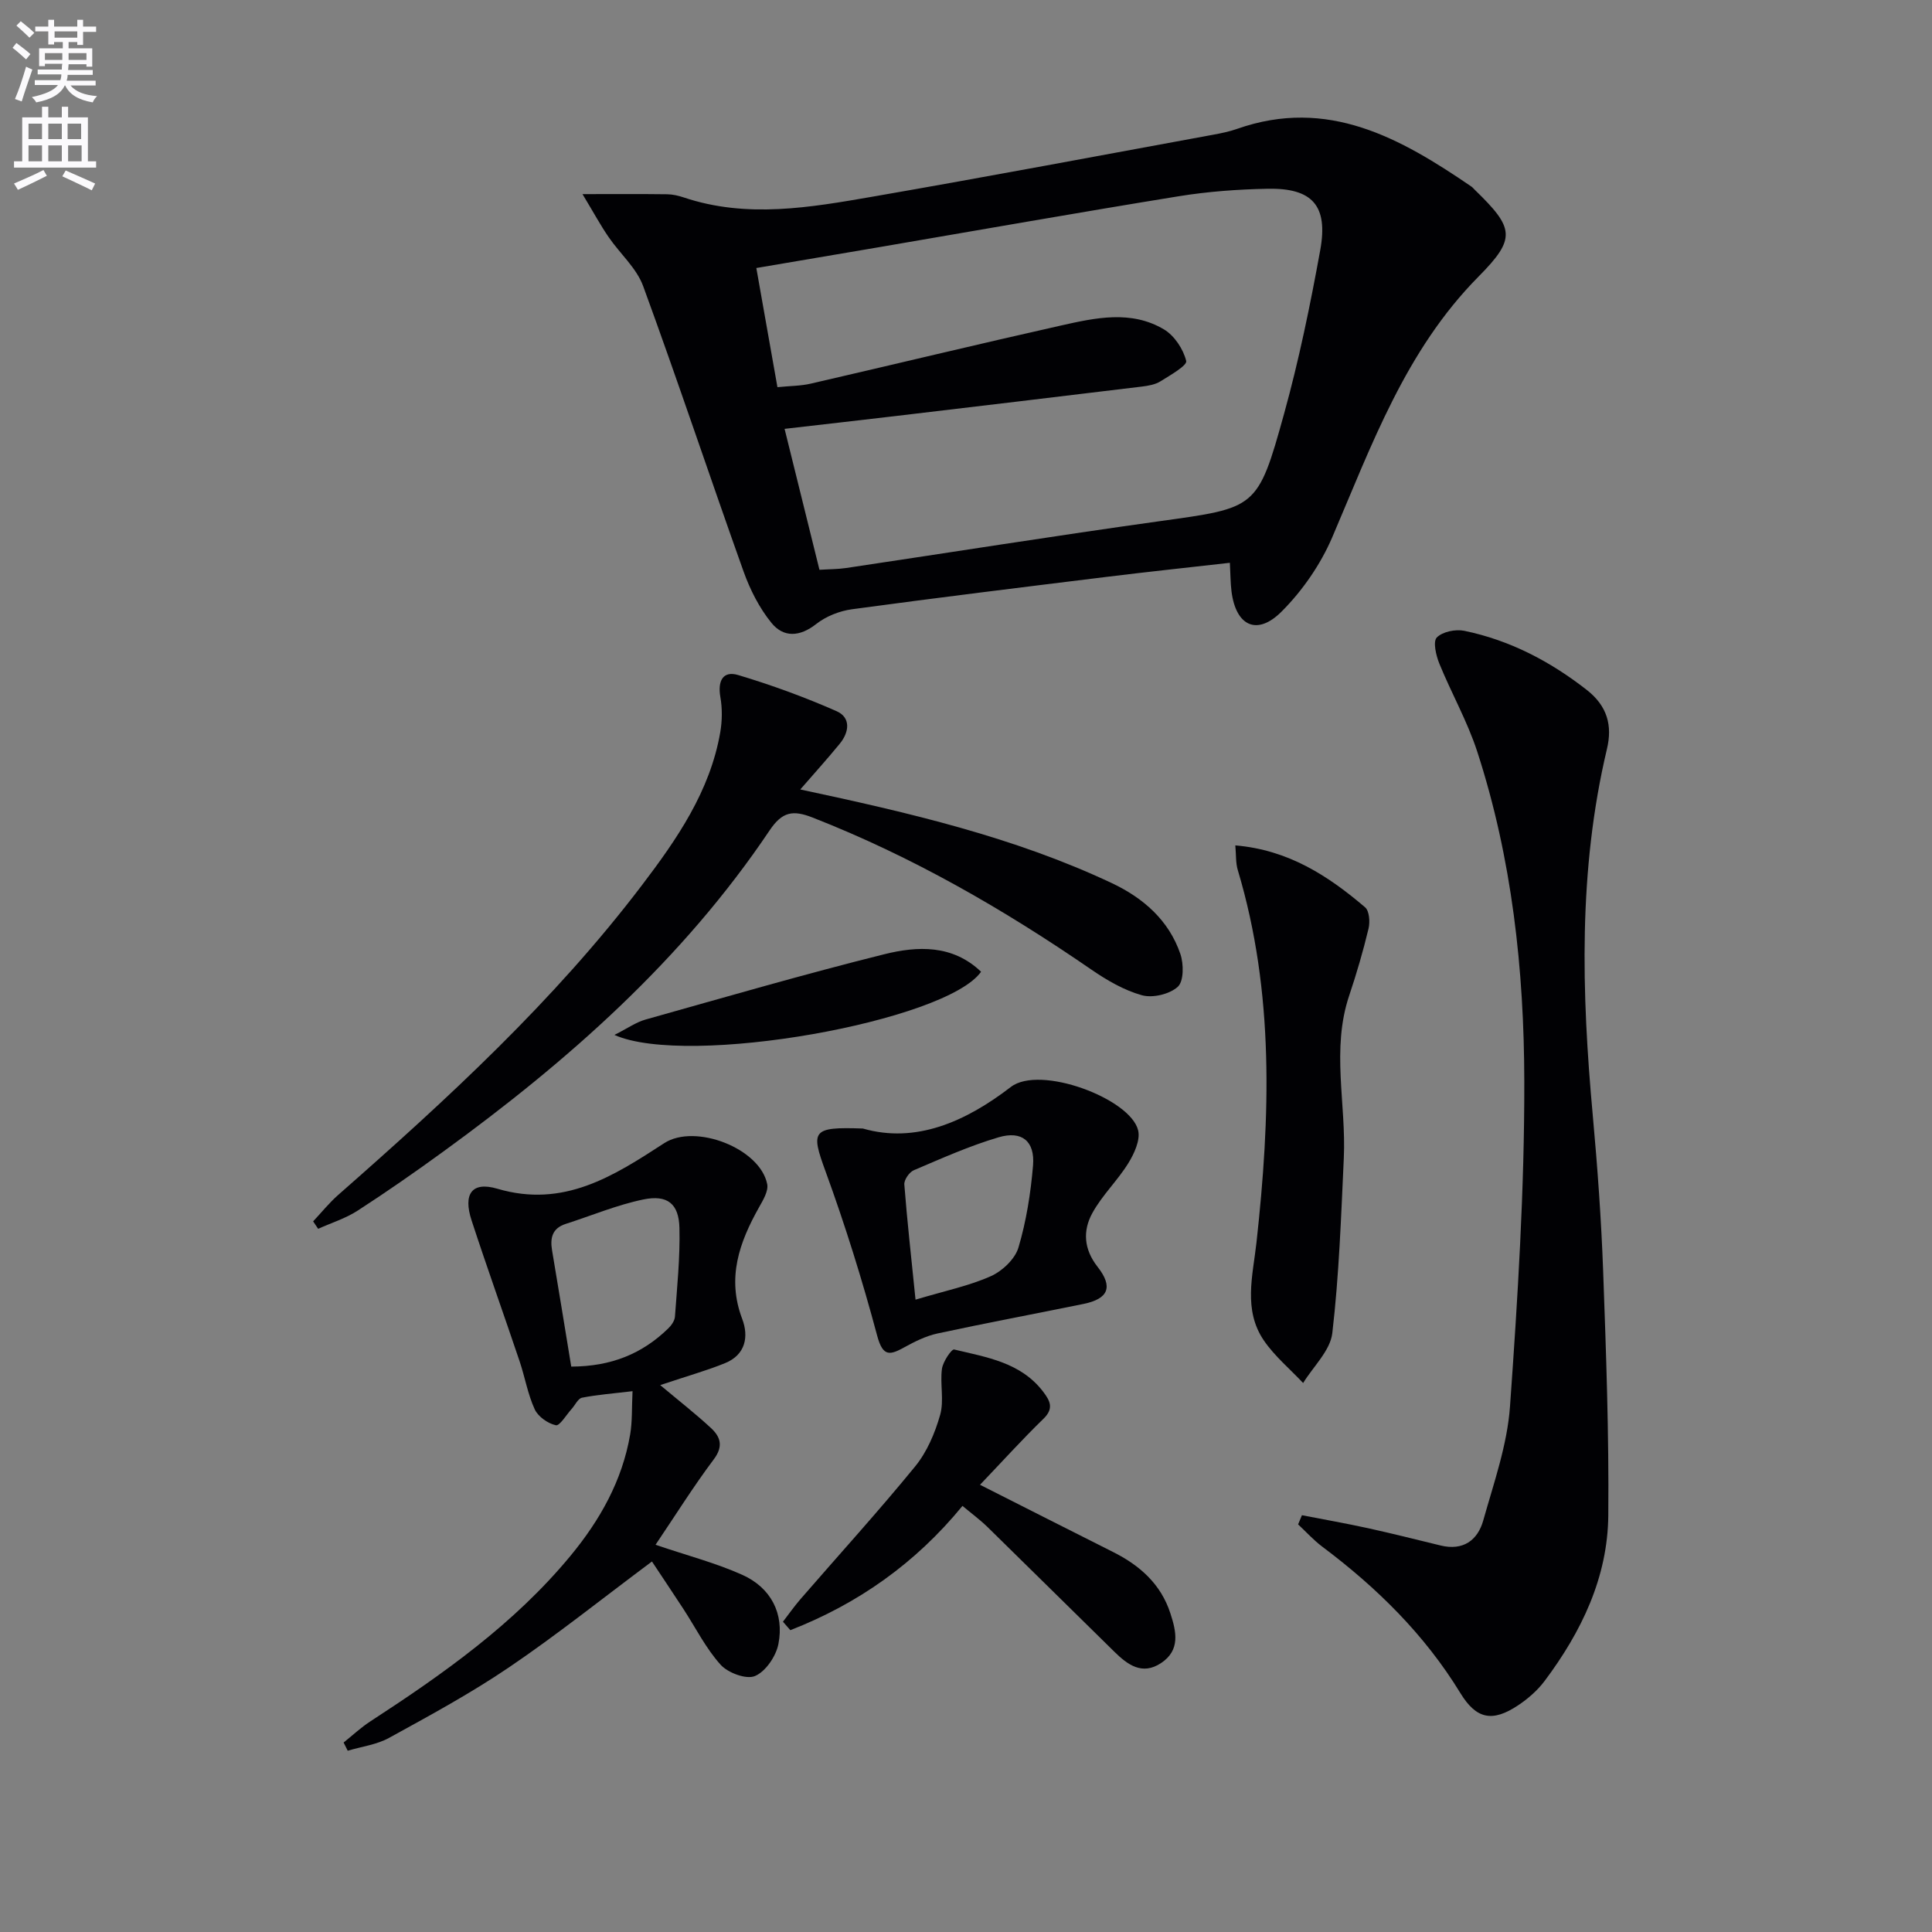
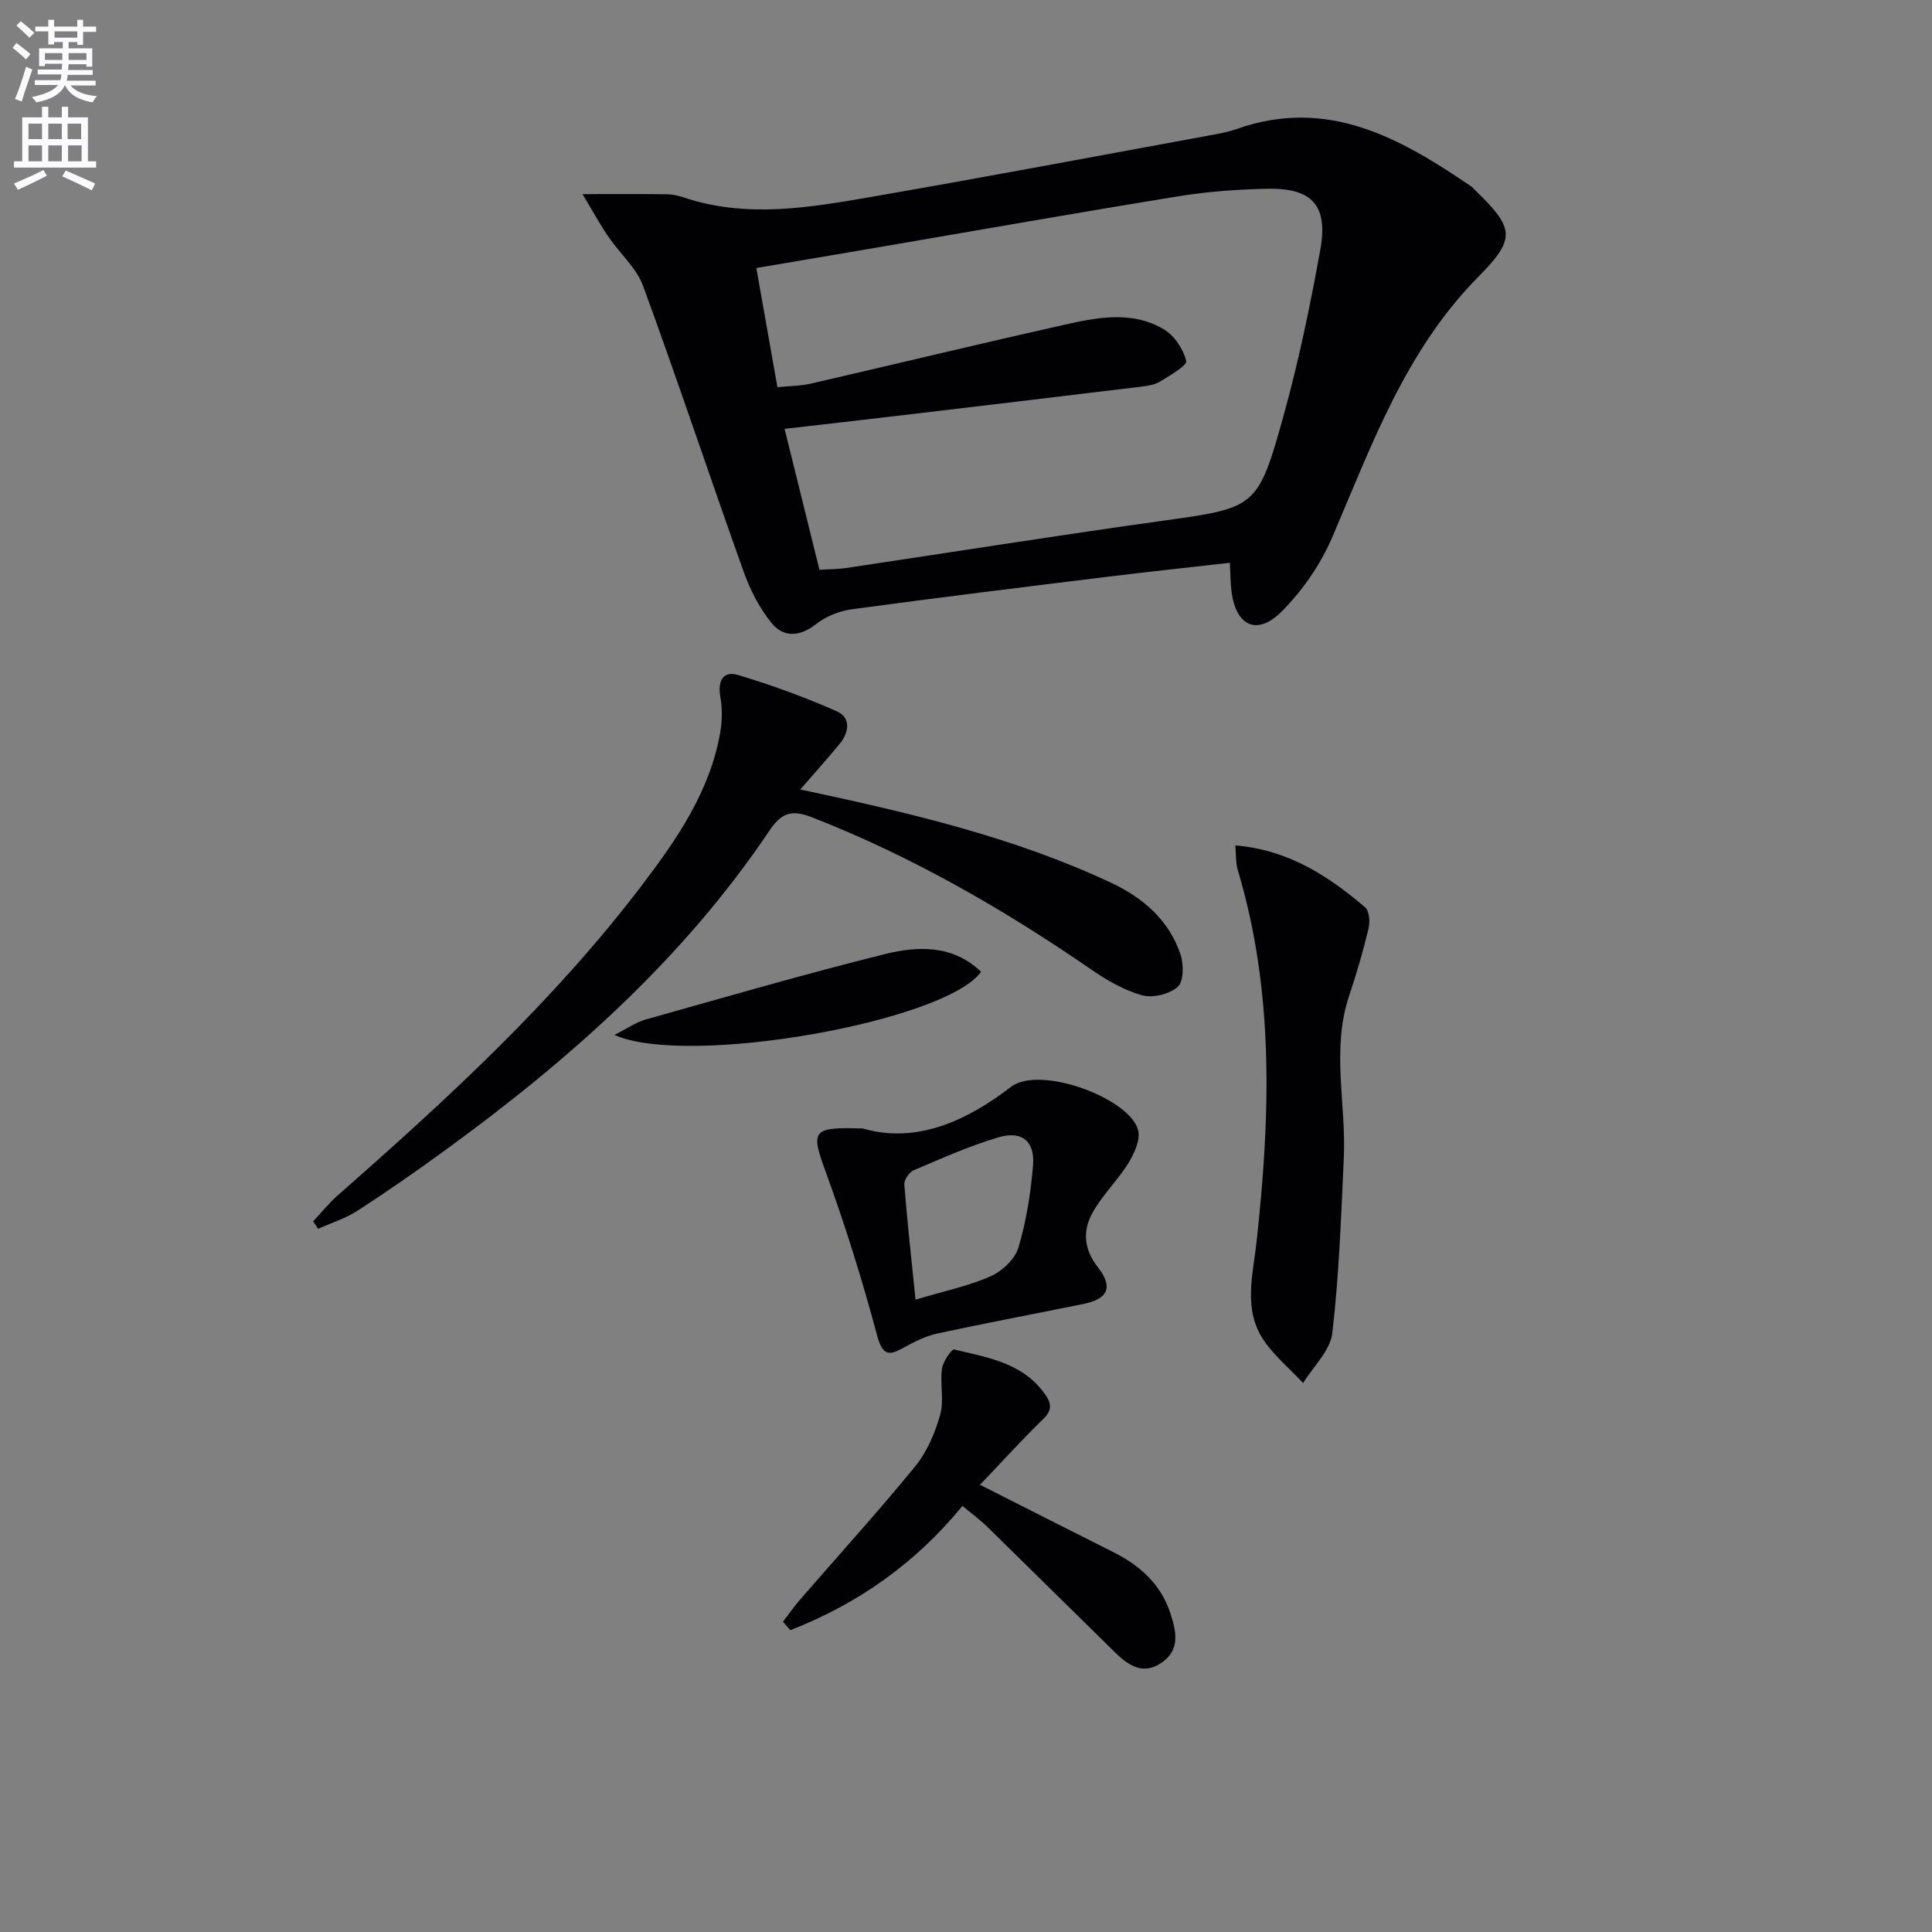
<svg xmlns="http://www.w3.org/2000/svg" enable-background="new 0 0 400 400" viewBox="0 0 400 400">
  <rect x="0" y="0" width="400" height="400" fill="#808080" stroke="none" />
  <path d="m2.6 9.9.8-1c.9.7 1.9 1.4 2.9 2.3l-.9 1.1c-1.1-1-2-1.8-2.8-2.4zm.5 10.6c.9-2.1 1.6-4.3 2.3-6.7.4.2.8.4 1.3.6-.7 2.1-1.5 4.3-2.2 6.6zm.3-15.2.9-.9c1 .8 2 1.6 2.8 2.4l-1 1c-.9-.9-1.8-1.7-2.7-2.5zm12.6-1.2h1.2v1.4h2.7v1.1h-2.7v2.7h-1.2v-.6h-1.8v1.3h4.9v3.8h-1.2v-.5h-3.7c0 .4-.1.9-.1 1.2h5.1v1h-5.2c0 .5-.1.9-.2 1.2h6v1h-5.2c1.1 1.3 2.9 2 5.5 2.2-.4.4-.7.8-.9 1.3-2.9-.5-4.8-1.6-5.7-3.5h-.1c-.8 1.7-2.7 2.9-5.9 3.5-.2-.4-.6-.8-.9-1.1 2.8-.6 4.6-1.4 5.4-2.5h-4.8v-1h5.3c.1-.3.2-.7.2-1.2h-4.9v-1h5c0-.4 0-.8.1-1.2h-3.6v.5h-1.2v-3.7h4.9v-1.3h-1.8v.5h-1.2v-2.7h-2.7v-1h2.7v-1.4h1.2v1.4h4.8zm-6.7 8.3h3.6c0-.4 0-.9 0-1.4h-3.6zm1.9-4.6h4.8v-1.3h-4.7v1.3zm6.7 3.2h-3.7v1.4h3.7z" fill="#fbfafc" />
  <path d="m8.7 22.1h1.3v2.2h2.8v-2.2h1.3v2.2h4.1v9.1h1.7v1.3h-17v-1.3h1.7v-9.1h4.1zm.3 13.1.7 1.2c-1.8.9-3.8 1.9-6 2.9-.2-.4-.5-.8-.8-1.3 2.3-1 4.4-1.9 6.1-2.8zm-3.1-6.4h2.8v-3.2h-2.8zm0 4.6h2.8v-3.3h-2.8zm4.1-4.6h2.8v-3.2h-2.8zm0 4.6h2.8v-3.3h-2.8zm3.6 1.9c2.1.9 4.1 1.8 6.1 2.7l-.7 1.4c-2.2-1.1-4.2-2-6.1-2.9zm3.2-9.7h-2.8v3.2h2.8zm-2.7 7.8h2.8v-3.3h-2.8z" fill="#fbfafc" />
  <g fill="#010104">
    <path d="m120.6 40.19c6.87 0 12.2-.04 17.52.03 1.14.01 2.33.29 3.42.65 13.11 4.41 26.25 2.08 39.28-.18 23.53-4.08 46.99-8.51 70.48-12.82 1.63-.3 3.27-.64 4.83-1.19 18.78-6.6 33.83 1.92 48.5 11.94.27.19.48.46.72.69 8.17 7.93 8.61 10.03.76 17.96-15.11 15.27-22.1 34.86-30.28 53.96-2.41 5.62-6.15 11.04-10.47 15.37-5.1 5.12-9.48 3.02-10.39-4.15-.22-1.78-.21-3.58-.34-5.93-8.7.99-17.05 1.87-25.39 2.9-17.63 2.17-35.25 4.33-52.85 6.72-2.58.35-5.38 1.46-7.41 3.06-3.41 2.68-6.76 2.83-9.25-.23-2.52-3.09-4.44-6.89-5.79-10.67-7.02-19.65-13.6-39.46-20.78-59.06-1.37-3.75-4.8-6.72-7.14-10.14-1.64-2.37-3.02-4.93-5.42-8.91zm49.06 77.78c1.98-.13 3.77-.11 5.53-.37 21.65-3.23 43.27-6.68 64.95-9.7 19.95-2.78 20.25-2.5 25.7-22.18 3.09-11.15 5.43-22.54 7.5-33.93 1.68-9.24-1.64-12.9-10.93-12.71-6.13.12-12.31.57-18.36 1.55-20.79 3.37-41.54 7.04-62.3 10.59-8.26 1.41-16.52 2.8-25.16 4.27 1.51 8.53 2.92 16.46 4.37 24.67 2.66-.27 4.83-.25 6.89-.73 17.27-3.98 34.5-8.15 51.79-12.03 7.13-1.6 14.54-3.25 21.35.8 2.16 1.29 4 4.08 4.6 6.53.23.94-3.32 2.97-5.33 4.22-1.07.67-2.5.92-3.8 1.08-16.96 2.06-33.93 4.08-50.9 6.09-7.53.89-15.06 1.74-23.12 2.67 2.47 9.97 4.8 19.38 7.22 29.18z" />
-     <path d="m269.55 313.71c4.59.89 9.19 1.7 13.75 2.7 5.01 1.1 9.99 2.36 14.97 3.57 4.63 1.13 7.66-1.06 8.82-5.18 2.19-7.8 4.98-15.66 5.54-23.63 1.6-22.38 3-44.84 2.96-67.27-.04-23.11-2.54-46.14-9.75-68.31-2.04-6.26-5.36-12.1-7.85-18.22-.68-1.68-1.34-4.53-.52-5.38 1.18-1.21 3.89-1.76 5.69-1.39 9.43 1.95 17.74 6.29 25.35 12.23 4.3 3.36 5.34 7.4 4.19 12.24-5.96 25.11-5.26 50.45-2.93 75.89.98 10.76 1.76 21.56 2.15 32.35.61 16.8 1.21 33.61 1.06 50.41-.11 12.87-5.56 24.13-13.18 34.3-1.47 1.96-3.44 3.68-5.48 5.04-5.33 3.55-8.66 2.89-11.97-2.53-7.41-12.13-17.31-21.85-28.59-30.31-1.8-1.35-3.34-3.07-5-4.61.27-.62.53-1.26.79-1.9z" />
-     <path d="m136.69 286.77c3.94 3.3 7.34 5.95 10.49 8.87 1.97 1.82 2.65 3.77.6 6.5-4.23 5.64-7.98 11.65-12.06 17.69 6.62 2.25 12.51 3.77 17.98 6.23 5.91 2.66 8.7 8.03 7.46 14.32-.5 2.53-2.63 5.68-4.84 6.62-1.79.77-5.59-.64-7.12-2.33-3.06-3.39-5.16-7.64-7.69-11.52-2.22-3.4-4.48-6.76-6.53-9.86-10.38 7.74-19.69 15.2-29.53 21.87-7.95 5.4-16.46 10.01-24.9 14.65-2.56 1.41-5.69 1.8-8.56 2.66-.28-.57-.57-1.13-.85-1.7 1.84-1.47 3.57-3.1 5.54-4.38 15.11-9.83 29.77-20.18 41.39-34.22 6.13-7.41 10.76-15.6 12.4-25.19.46-2.7.32-5.51.49-8.95-4 .48-7.27.72-10.46 1.35-.84.17-1.43 1.54-2.15 2.33-1.1 1.21-2.47 3.55-3.27 3.37-1.66-.36-3.67-1.78-4.37-3.29-1.44-3.13-2.02-6.65-3.13-9.95-3.28-9.74-6.76-19.42-9.95-29.19-1.77-5.41.03-8.1 5.33-6.54 13.74 4.06 24.06-2.61 34.56-9.43 6.39-4.14 19.85 1.06 21.32 8.48.28 1.44-.85 3.31-1.68 4.78-4.09 7.28-6.72 14.62-3.5 23.11 1.4 3.68.7 7.45-3.54 9.17-3.64 1.49-7.45 2.55-13.43 4.55zm-18.42-3.83c8.31-.03 14.69-2.67 20.05-7.87.67-.64 1.36-1.61 1.42-2.47.44-6.12 1.08-12.25.93-18.37-.12-5.01-2.48-6.93-7.49-5.89-5.46 1.13-10.7 3.34-16.04 5.05-2.79.9-3.28 2.88-2.84 5.49 1.33 7.82 2.58 15.64 3.97 24.06z" />
    <path d="m165.69 163.45c22.56 4.82 44.24 9.84 64.52 19.4 6.5 3.07 11.8 7.69 14.18 14.68.7 2.06.71 5.63-.54 6.77-1.69 1.54-5.18 2.37-7.41 1.76-3.72-1.03-7.29-3.12-10.52-5.34-18.15-12.49-37.11-23.41-57.69-31.46-4.04-1.58-6.26-1.25-8.88 2.65-17.98 26.78-41.76 47.77-67.64 66.56-5.79 4.21-11.67 8.3-17.68 12.19-2.49 1.61-5.43 2.52-8.16 3.75-.35-.51-.69-1.03-1.04-1.54 1.73-1.84 3.33-3.84 5.22-5.5 22.54-19.8 44.61-40.08 62.85-64.09 7.26-9.55 14.1-19.45 16.22-31.66.41-2.38.44-4.96.02-7.33-.57-3.27.5-5.48 3.69-4.53 6.92 2.07 13.76 4.57 20.37 7.48 3.02 1.33 2.63 4.37.63 6.78-2.48 3.03-5.12 5.96-8.14 9.43z" />
    <path d="m255.76 175.03c11.01.93 19.25 6.32 26.87 12.82.88.75 1.04 3.04.71 4.41-1.12 4.67-2.47 9.3-4 13.85-3.75 11.14-.6 22.46-1.12 33.68-.56 12.09-.98 24.22-2.38 36.22-.43 3.63-3.94 6.9-6.04 10.33-2.73-2.91-5.88-5.53-8.11-8.78-4.34-6.33-2.31-13.45-1.55-20.31 2.85-25.9 3.75-51.69-3.86-77.08-.46-1.49-.34-3.16-.52-5.14z" />
    <path d="m178.65 233.65c10.96 3.16 21.27-1.41 30.64-8.61 6.01-4.62 24.77 2.4 26.35 8.99.48 2.01-.81 4.81-2.03 6.79-2.23 3.61-5.44 6.65-7.46 10.35-1.99 3.63-1.78 7.45 1.09 11.11 3.29 4.19 2.22 6.63-2.89 7.68-10.08 2.06-20.19 3.95-30.25 6.12-2.35.51-4.62 1.63-6.75 2.8-3.06 1.69-4.54 2.15-5.74-2.34-3.07-11.48-6.62-22.86-10.69-34.02-3.08-8.43-2.86-9.25 7.73-8.87zm10.9 35.43c6.21-1.86 11.12-2.86 15.59-4.86 2.38-1.06 5.01-3.55 5.72-5.93 1.63-5.49 2.54-11.28 3.02-17 .41-5.01-2.29-7.26-7.15-5.82-6 1.77-11.77 4.36-17.55 6.82-.93.4-2.02 1.99-1.95 2.94.58 7.52 1.43 15.04 2.32 23.85z" />
    <path d="m202.9 307.41c9.76 4.93 18.63 9.44 27.52 13.9 5.55 2.78 9.93 6.64 11.9 12.73 1.22 3.76 2.11 7.61-1.95 10.29-3.91 2.58-6.92.33-9.65-2.35-8.77-8.6-17.5-17.25-26.28-25.84-1.53-1.49-3.27-2.77-5.17-4.36-9.78 11.95-21.73 20.31-35.64 25.73-.51-.58-1.02-1.16-1.53-1.75 1.21-1.57 2.35-3.2 3.65-4.7 7.92-9.14 16.07-18.09 23.72-27.45 2.45-3 4.11-6.91 5.18-10.68.84-2.96-.05-6.38.37-9.52.2-1.49 2-4.14 2.53-4.01 6.73 1.61 13.83 2.67 18.45 8.77 1.4 1.85 2.24 3.43.05 5.56-4.37 4.24-8.46 8.77-13.15 13.68z" />
    <path d="m127.21 214.27c2.71-1.36 4.47-2.63 6.43-3.18 16.44-4.62 32.85-9.39 49.42-13.52 6.9-1.72 14.16-2.03 20.06 3.62-7.22 10.28-60.72 19.86-75.91 13.08z" />
  </g>
</svg>